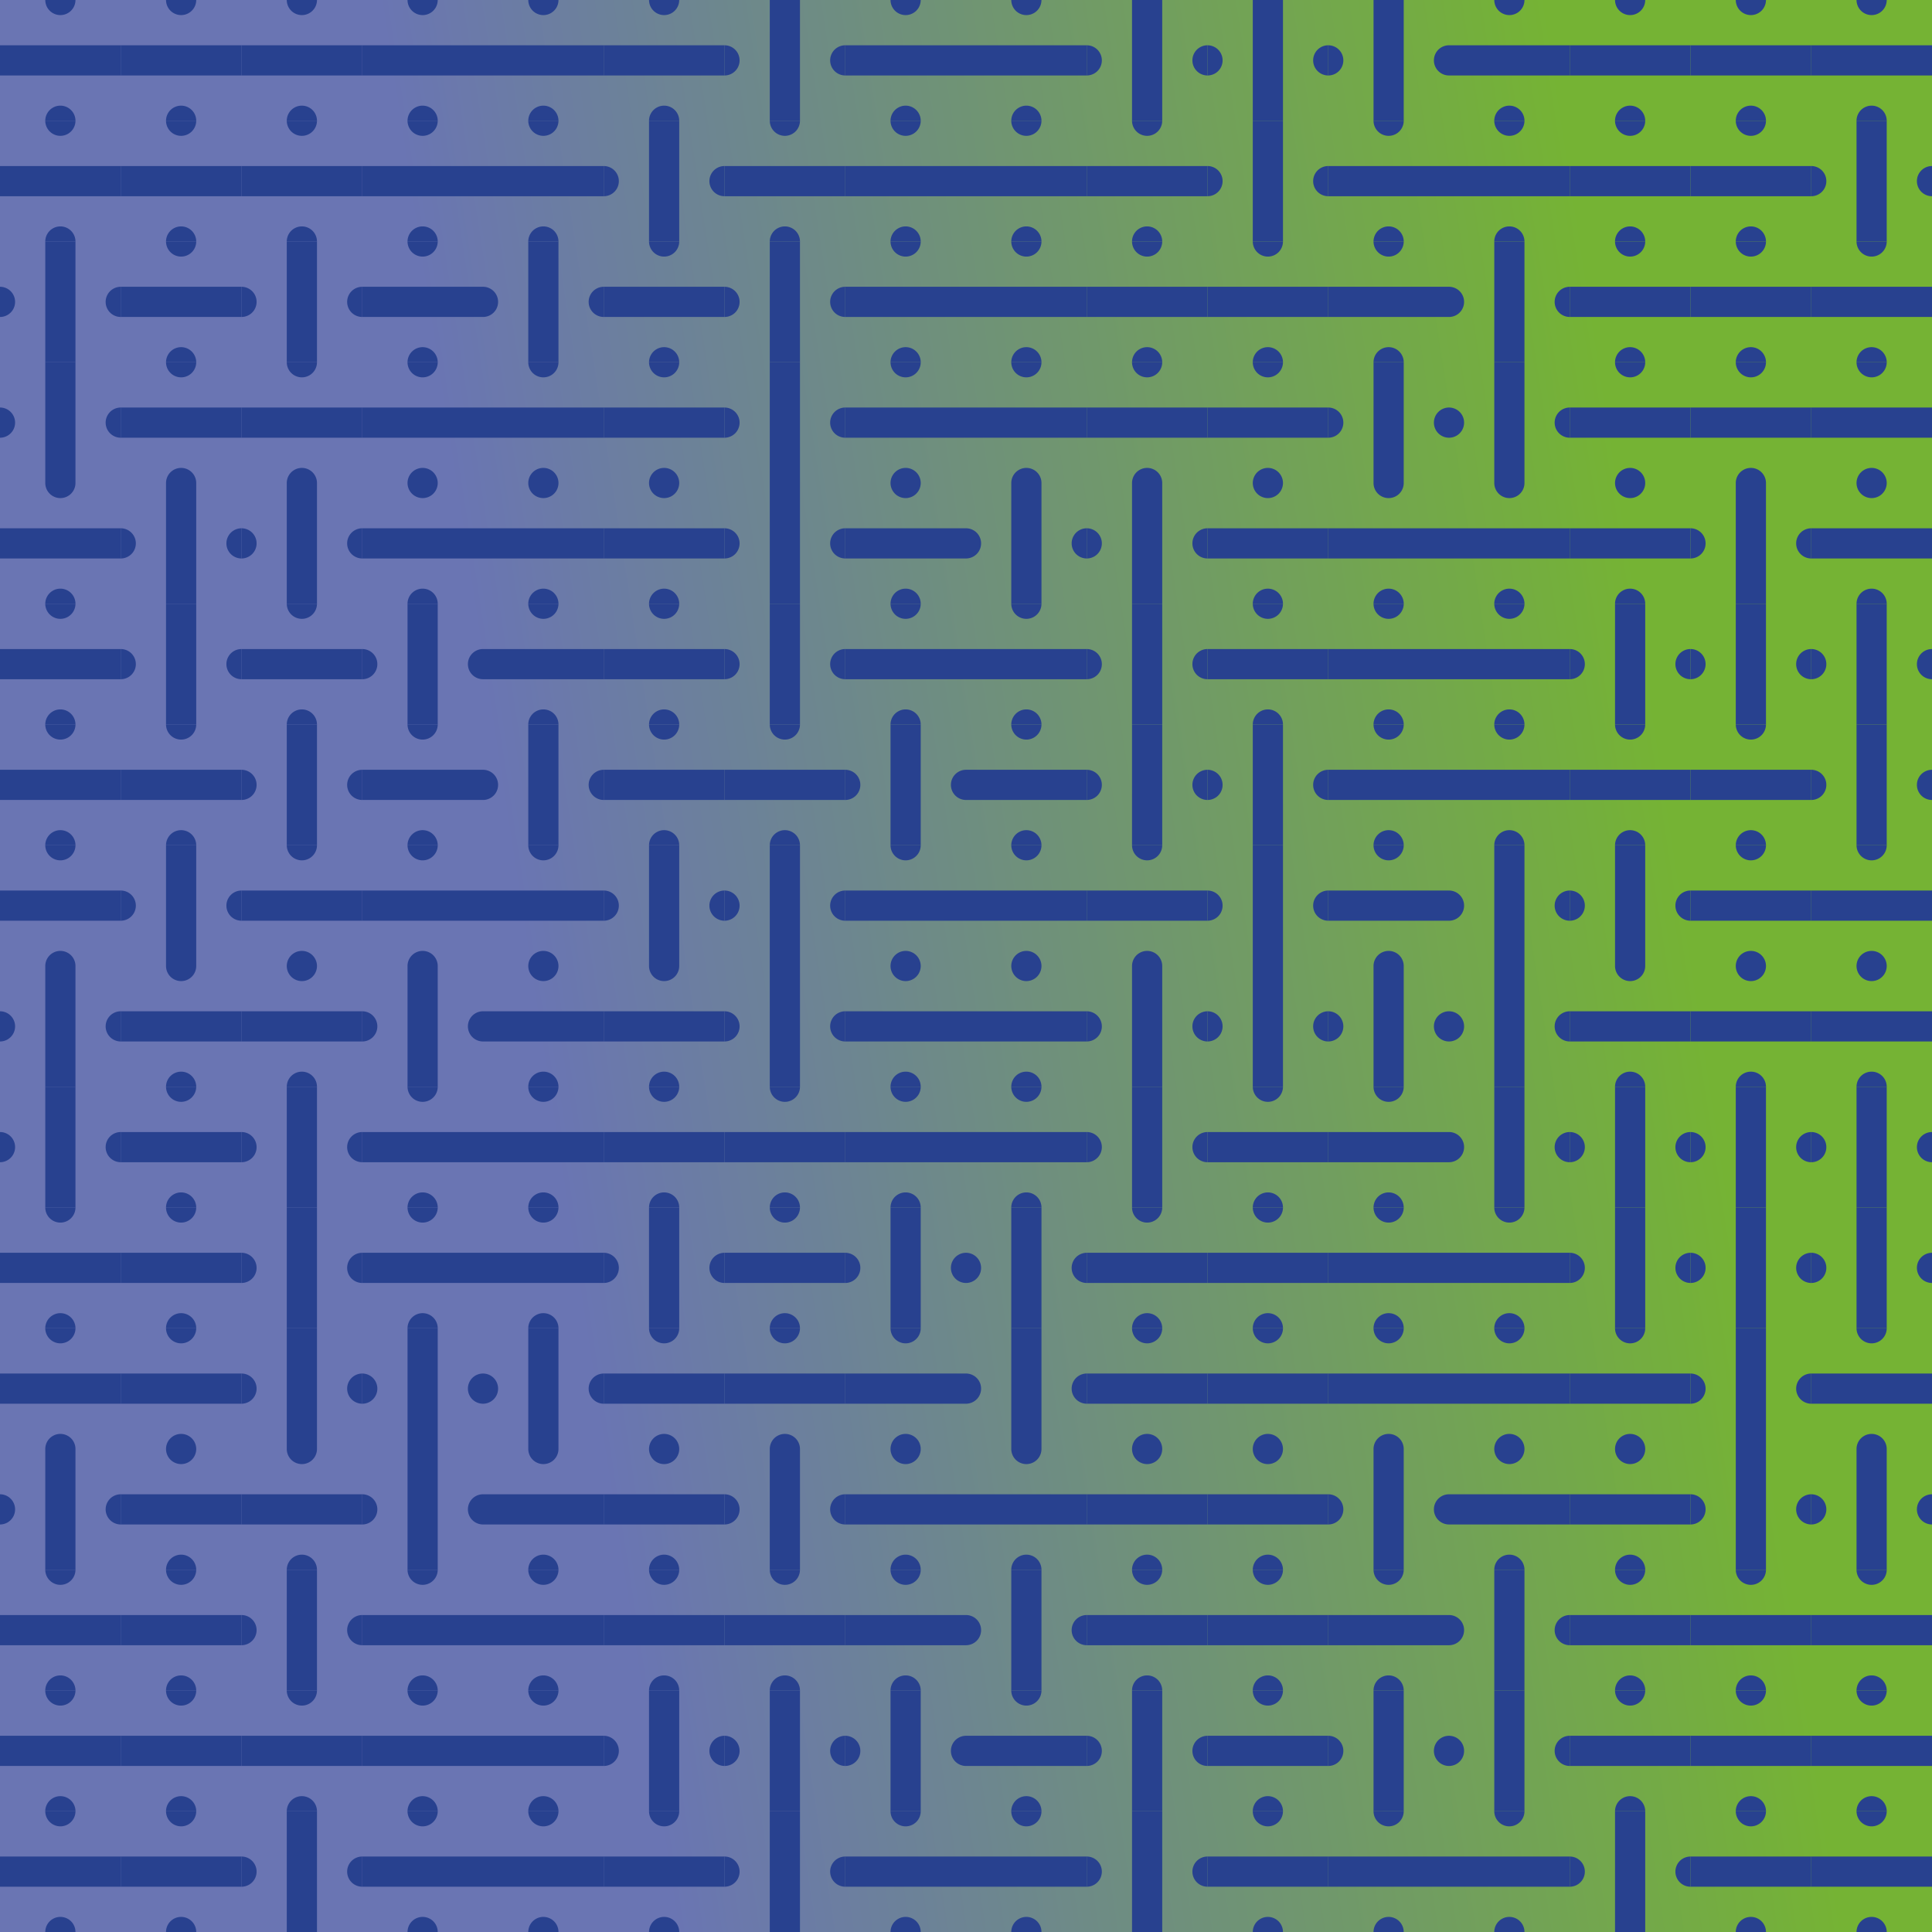
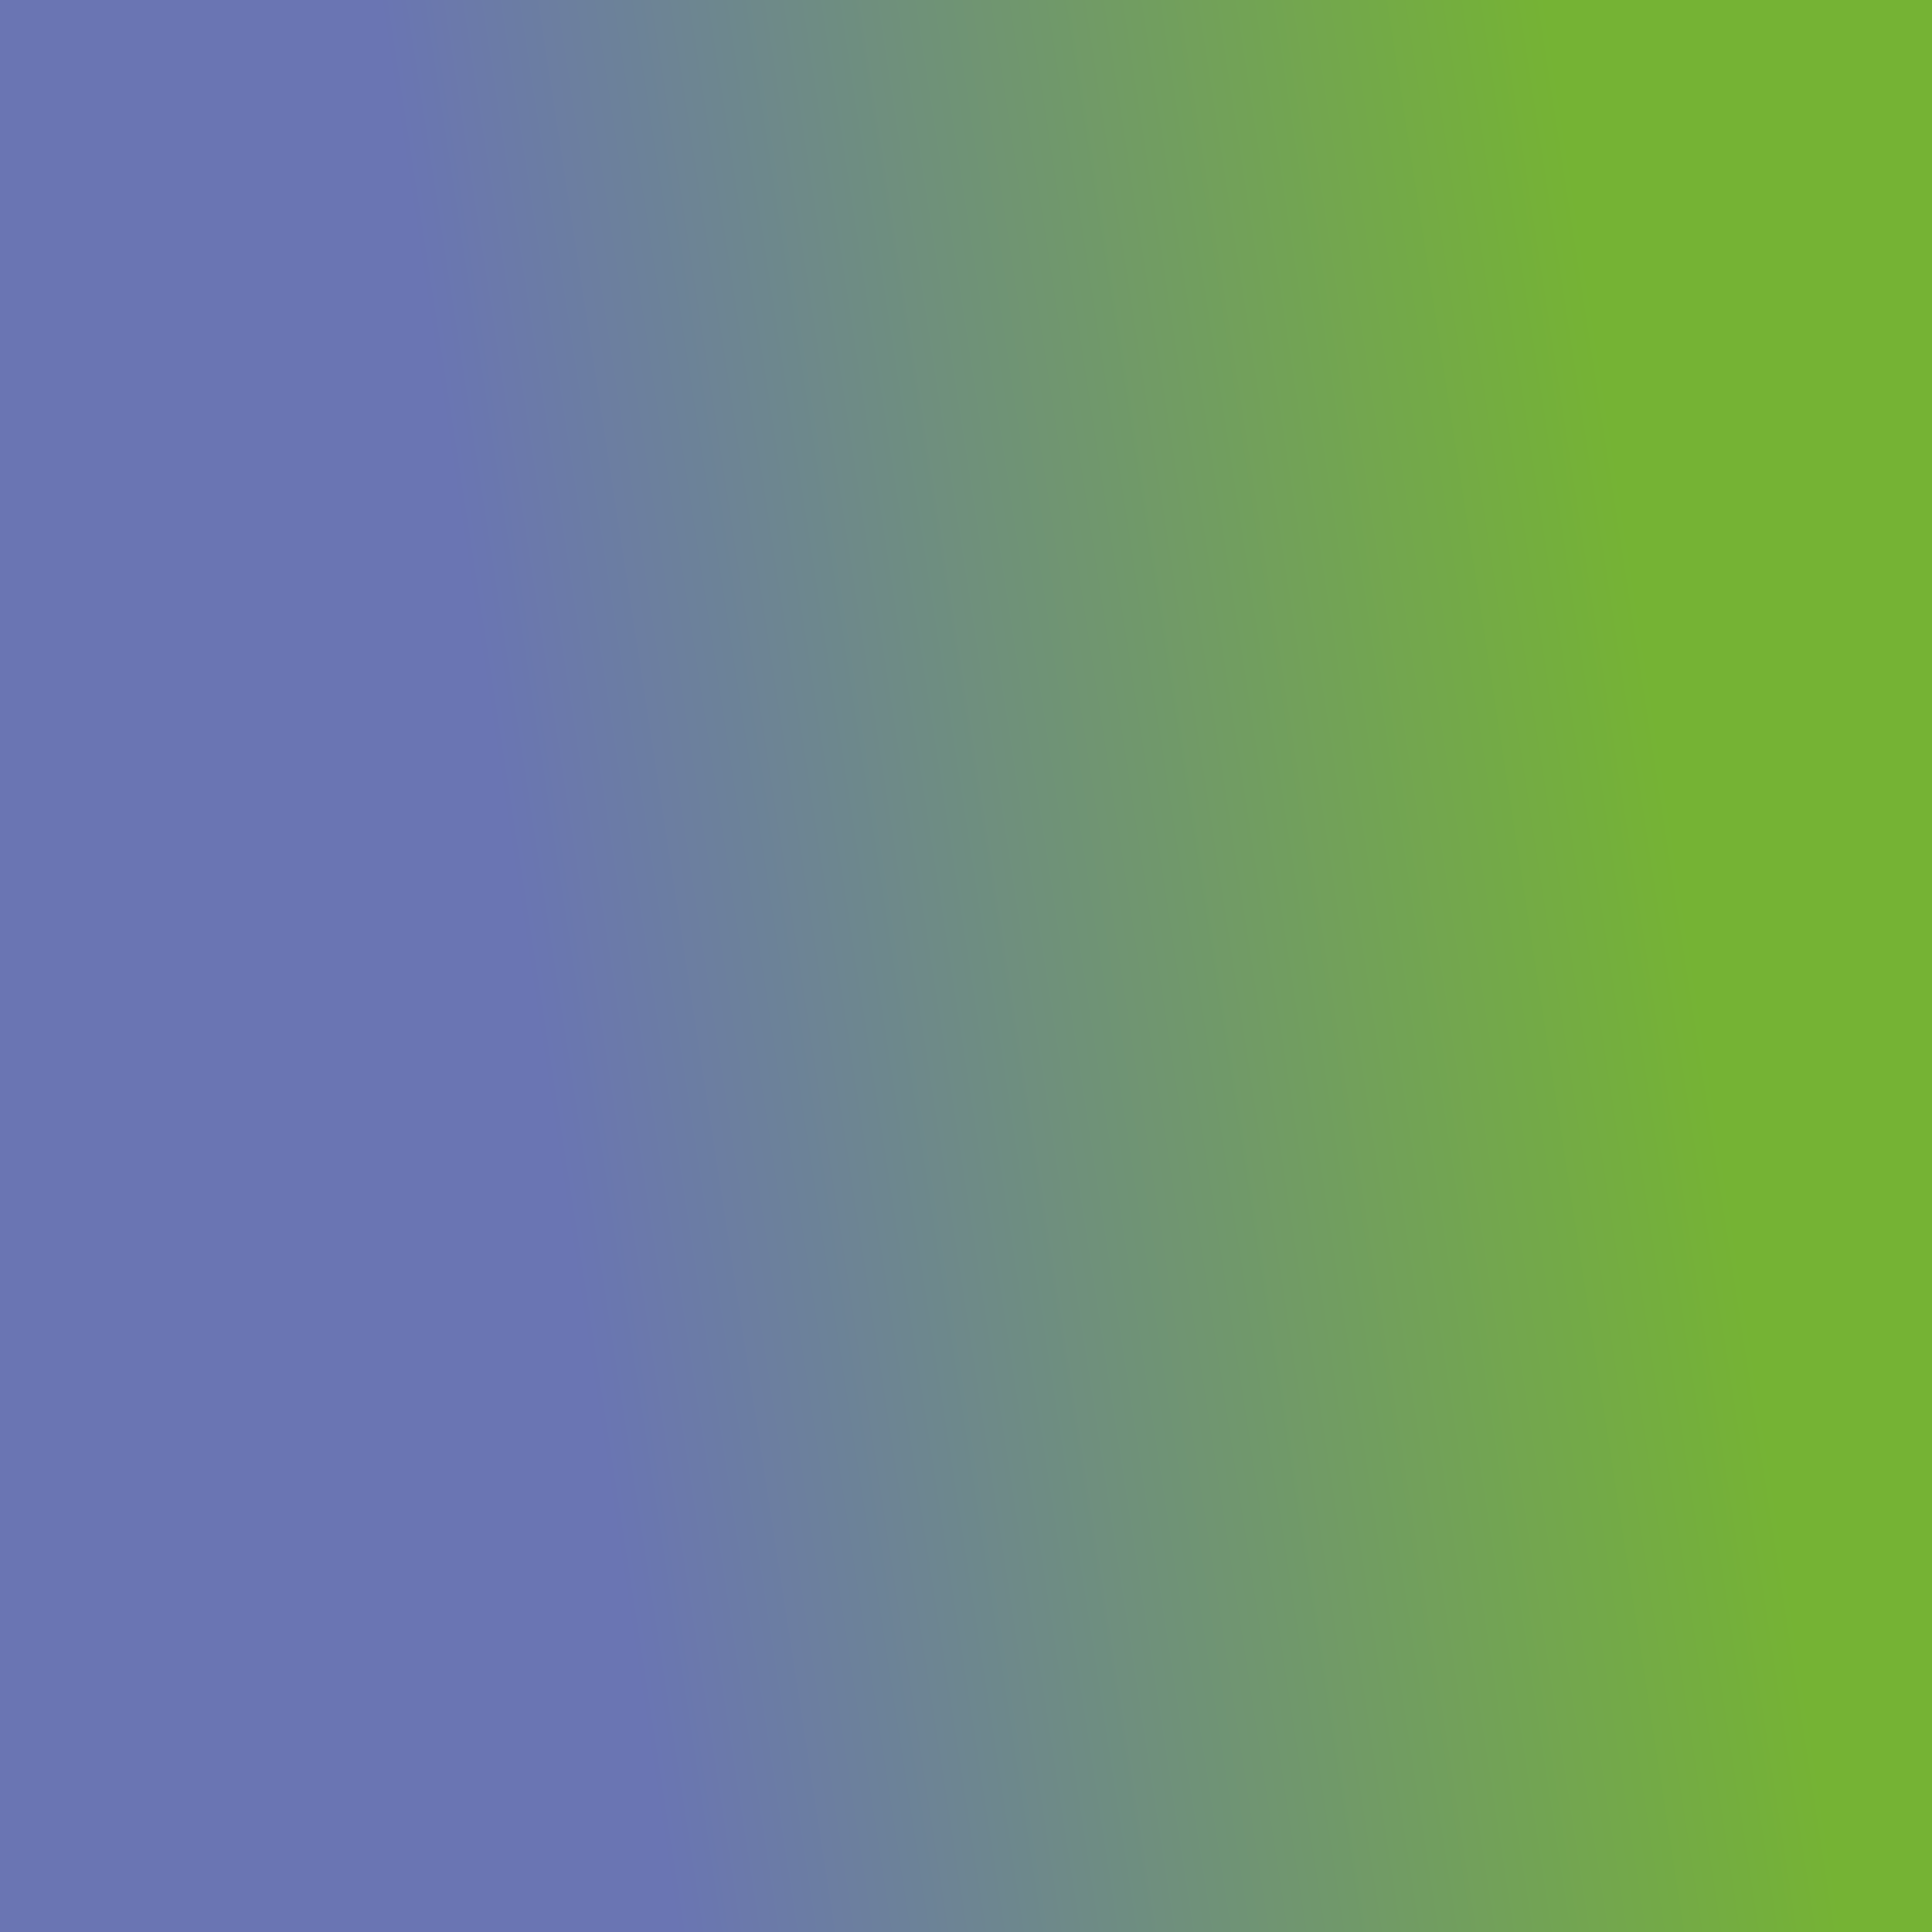
<svg xmlns="http://www.w3.org/2000/svg" xmlns:xlink="http://www.w3.org/1999/xlink" id="tb_svg_10" version="1.0" viewBox="0 0 1024 1024" width="1024" height="1024">
  <defs>
    <linearGradient id="tb_bg_10" gradientTransform="rotate(352)">
      <stop offset="20%" stop-color="#6a75b3" />
      <stop offset="80%" stop-color="#75b334" />
    </linearGradient>
    <svg id="tb_p_10">
-       <path d="M24 0a8 8 0 0 0 16 0M24 64a8 8 0 0 1 16 0M0 24h64v16H0V24" style="fill:#28418f;" />
-     </svg>
+       </svg>
  </defs>
  <rect width="100%" height="100%" style="fill:url(#tb_bg_10);" />
  <use xlink:href="#tb_p_10" transform="rotate(180, 32, 32)" />
  <use xlink:href="#tb_p_10" transform="translate(0 64)" />
  <use xlink:href="#tb_p_10" transform="rotate(90, -32, 96)" />
  <use xlink:href="#tb_p_10" transform="rotate(90, -64, 128)" />
  <use xlink:href="#tb_p_10" transform="translate(0 256)" />
  <use xlink:href="#tb_p_10" transform="translate(0 320)" />
  <use xlink:href="#tb_p_10" transform="rotate(180, 32, 224)" />
  <use xlink:href="#tb_p_10" transform="translate(0 448)" />
  <use xlink:href="#tb_p_10" transform="rotate(90, -224, 288)" />
  <use xlink:href="#tb_p_10" transform="rotate(90, -256, 320)" />
  <use xlink:href="#tb_p_10" transform="rotate(180, 32, 352)" />
  <use xlink:href="#tb_p_10" transform="rotate(180, 32, 384)" />
  <use xlink:href="#tb_p_10" transform="rotate(90, -352, 416)" />
  <use xlink:href="#tb_p_10" transform="translate(0 832)" />
  <use xlink:href="#tb_p_10" transform="rotate(180, 32, 480)" />
  <use xlink:href="#tb_p_10" transform="rotate(180, 32, 512)" />
  <use xlink:href="#tb_p_10" transform="translate(64 0)" />
  <use xlink:href="#tb_p_10" transform="translate(64 64)" />
  <use xlink:href="#tb_p_10" transform="translate(64 128)" />
  <use xlink:href="#tb_p_10" transform="rotate(180, 64, 128)" />
  <use xlink:href="#tb_p_10" transform="rotate(90, -64, 192)" />
  <use xlink:href="#tb_p_10" transform="rotate(90, -96, 224)" />
  <use xlink:href="#tb_p_10" transform="translate(64 384)" />
  <use xlink:href="#tb_p_10" transform="rotate(90, -160, 288)" />
  <use xlink:href="#tb_p_10" transform="rotate(180, 64, 288)" />
  <use xlink:href="#tb_p_10" transform="translate(64 576)" />
  <use xlink:href="#tb_p_10" transform="translate(64 640)" />
  <use xlink:href="#tb_p_10" transform="rotate(180, 64, 384)" />
  <use xlink:href="#tb_p_10" transform="rotate(180, 64, 416)" />
  <use xlink:href="#tb_p_10" transform="rotate(180, 64, 448)" />
  <use xlink:href="#tb_p_10" transform="rotate(180, 64, 480)" />
  <use xlink:href="#tb_p_10" transform="translate(64 960)" />
  <use xlink:href="#tb_p_10" transform="rotate(180, 96, 32)" />
  <use xlink:href="#tb_p_10" transform="rotate(180, 96, 64)" />
  <use xlink:href="#tb_p_10" transform="rotate(90, 32, 160)" />
  <use xlink:href="#tb_p_10" transform="translate(128 192)" />
  <use xlink:href="#tb_p_10" transform="rotate(90, -32, 224)" />
  <use xlink:href="#tb_p_10" transform="rotate(180, 96, 192)" />
  <use xlink:href="#tb_p_10" transform="rotate(90, -96, 288)" />
  <use xlink:href="#tb_p_10" transform="translate(128 448)" />
  <use xlink:href="#tb_p_10" transform="rotate(180, 96, 288)" />
  <use xlink:href="#tb_p_10" transform="rotate(90, -192, 384)" />
  <use xlink:href="#tb_p_10" transform="rotate(90, -224, 416)" />
  <use xlink:href="#tb_p_10" transform="rotate(90, -256, 448)" />
  <use xlink:href="#tb_p_10" transform="rotate(180, 96, 416)" />
  <use xlink:href="#tb_p_10" transform="rotate(90, -320, 512)" />
  <use xlink:href="#tb_p_10" transform="rotate(180, 96, 480)" />
  <use xlink:href="#tb_p_10" transform="rotate(90, -384, 576)" />
  <use xlink:href="#tb_p_10" transform="rotate(180, 128, 32)" />
  <use xlink:href="#tb_p_10" transform="rotate(180, 128, 64)" />
  <use xlink:href="#tb_p_10" transform="translate(192 128)" />
  <use xlink:href="#tb_p_10" transform="rotate(180, 128, 128)" />
  <use xlink:href="#tb_p_10" transform="rotate(180, 128, 160)" />
  <use xlink:href="#tb_p_10" transform="rotate(90, -32, 288)" />
  <use xlink:href="#tb_p_10" transform="rotate(180, 128, 224)" />
  <use xlink:href="#tb_p_10" transform="translate(192 448)" />
  <use xlink:href="#tb_p_10" transform="rotate(90, -128, 384)" />
  <use xlink:href="#tb_p_10" transform="rotate(180, 128, 320)" />
  <use xlink:href="#tb_p_10" transform="rotate(180, 128, 352)" />
  <use xlink:href="#tb_p_10" transform="rotate(90, -224, 480)" />
  <use xlink:href="#tb_p_10" transform="rotate(90, -256, 512)" />
  <use xlink:href="#tb_p_10" transform="translate(192 832)" />
  <use xlink:href="#tb_p_10" transform="translate(192 896)" />
  <use xlink:href="#tb_p_10" transform="translate(192 960)" />
  <use xlink:href="#tb_p_10" transform="translate(256 0)" />
  <use xlink:href="#tb_p_10" transform="rotate(180, 160, 64)" />
  <use xlink:href="#tb_p_10" transform="rotate(90, 96, 224)" />
  <use xlink:href="#tb_p_10" transform="rotate(180, 160, 128)" />
  <use xlink:href="#tb_p_10" transform="translate(256 256)" />
  <use xlink:href="#tb_p_10" transform="translate(256 320)" />
  <use xlink:href="#tb_p_10" transform="rotate(90, -32, 352)" />
  <use xlink:href="#tb_p_10" transform="rotate(180, 160, 256)" />
  <use xlink:href="#tb_p_10" transform="translate(256 512)" />
  <use xlink:href="#tb_p_10" transform="translate(256 576)" />
  <use xlink:href="#tb_p_10" transform="translate(256 640)" />
  <use xlink:href="#tb_p_10" transform="rotate(90, -192, 512)" />
  <use xlink:href="#tb_p_10" transform="translate(256 768)" />
  <use xlink:href="#tb_p_10" transform="translate(256 832)" />
  <use xlink:href="#tb_p_10" transform="translate(256 896)" />
  <use xlink:href="#tb_p_10" transform="rotate(180, 160, 512)" />
  <use xlink:href="#tb_p_10" transform="translate(320 0)" />
  <use xlink:href="#tb_p_10" transform="rotate(90, 160, 224)" />
  <use xlink:href="#tb_p_10" transform="rotate(180, 192, 96)" />
  <use xlink:href="#tb_p_10" transform="translate(320 192)" />
  <use xlink:href="#tb_p_10" transform="rotate(180, 192, 160)" />
  <use xlink:href="#tb_p_10" transform="rotate(180, 192, 192)" />
  <use xlink:href="#tb_p_10" transform="translate(320 384)" />
  <use xlink:href="#tb_p_10" transform="rotate(90, -32, 416)" />
  <use xlink:href="#tb_p_10" transform="translate(320 512)" />
  <use xlink:href="#tb_p_10" transform="translate(320 576)" />
  <use xlink:href="#tb_p_10" transform="rotate(90, -128, 512)" />
  <use xlink:href="#tb_p_10" transform="translate(320 704)" />
  <use xlink:href="#tb_p_10" transform="translate(320 768)" />
  <use xlink:href="#tb_p_10" transform="rotate(180, 192, 448)" />
  <use xlink:href="#tb_p_10" transform="rotate(90, -256, 640)" />
  <use xlink:href="#tb_p_10" transform="translate(320 960)" />
  <use xlink:href="#tb_p_10" transform="rotate(90, 224, 224)" />
  <use xlink:href="#tb_p_10" transform="rotate(180, 224, 64)" />
  <use xlink:href="#tb_p_10" transform="rotate(90, 160, 288)" />
  <use xlink:href="#tb_p_10" transform="rotate(90, 128, 320)" />
  <use xlink:href="#tb_p_10" transform="rotate(90, 96, 352)" />
  <use xlink:href="#tb_p_10" transform="rotate(90, 64, 384)" />
  <use xlink:href="#tb_p_10" transform="translate(384 384)" />
  <use xlink:href="#tb_p_10" transform="rotate(90, 0, 448)" />
  <use xlink:href="#tb_p_10" transform="rotate(90, -32, 480)" />
  <use xlink:href="#tb_p_10" transform="translate(384 576)" />
  <use xlink:href="#tb_p_10" transform="translate(384 640)" />
  <use xlink:href="#tb_p_10" transform="rotate(180, 224, 384)" />
  <use xlink:href="#tb_p_10" transform="rotate(90, -160, 608)" />
  <use xlink:href="#tb_p_10" transform="rotate(180, 224, 448)" />
  <use xlink:href="#tb_p_10" transform="rotate(90, -224, 672)" />
  <use xlink:href="#tb_p_10" transform="rotate(90, -256, 704)" />
  <use xlink:href="#tb_p_10" transform="rotate(180, 256, 32)" />
  <use xlink:href="#tb_p_10" transform="rotate(180, 256, 64)" />
  <use xlink:href="#tb_p_10" transform="rotate(180, 256, 96)" />
  <use xlink:href="#tb_p_10" transform="translate(448 192)" />
  <use xlink:href="#tb_p_10" transform="rotate(180, 256, 160)" />
  <use xlink:href="#tb_p_10" transform="translate(448 320)" />
  <use xlink:href="#tb_p_10" transform="rotate(90, 64, 448)" />
  <use xlink:href="#tb_p_10" transform="translate(448 448)" />
  <use xlink:href="#tb_p_10" transform="translate(448 512)" />
  <use xlink:href="#tb_p_10" transform="translate(448 576)" />
  <use xlink:href="#tb_p_10" transform="rotate(90, -64, 576)" />
  <use xlink:href="#tb_p_10" transform="translate(448 704)" />
  <use xlink:href="#tb_p_10" transform="translate(448 768)" />
  <use xlink:href="#tb_p_10" transform="translate(448 832)" />
  <use xlink:href="#tb_p_10" transform="rotate(90, -192, 704)" />
  <use xlink:href="#tb_p_10" transform="rotate(180, 256, 512)" />
  <use xlink:href="#tb_p_10" transform="translate(512 0)" />
  <use xlink:href="#tb_p_10" transform="translate(512 64)" />
  <use xlink:href="#tb_p_10" transform="rotate(180, 288, 96)" />
  <use xlink:href="#tb_p_10" transform="translate(512 192)" />
  <use xlink:href="#tb_p_10" transform="rotate(90, 160, 416)" />
  <use xlink:href="#tb_p_10" transform="rotate(180, 288, 192)" />
  <use xlink:href="#tb_p_10" transform="rotate(180, 288, 224)" />
  <use xlink:href="#tb_p_10" transform="translate(512 448)" />
  <use xlink:href="#tb_p_10" transform="rotate(180, 288, 288)" />
  <use xlink:href="#tb_p_10" transform="rotate(180, 288, 320)" />
  <use xlink:href="#tb_p_10" transform="rotate(90, -32, 608)" />
  <use xlink:href="#tb_p_10" transform="rotate(90, -64, 640)" />
  <use xlink:href="#tb_p_10" transform="rotate(180, 288, 416)" />
  <use xlink:href="#tb_p_10" transform="rotate(90, -128, 704)" />
  <use xlink:href="#tb_p_10" transform="rotate(180, 288, 480)" />
  <use xlink:href="#tb_p_10" transform="rotate(180, 288, 512)" />
  <use xlink:href="#tb_p_10" transform="rotate(90, 320, 320)" />
  <use xlink:href="#tb_p_10" transform="translate(576 64)" />
  <use xlink:href="#tb_p_10" transform="translate(576 128)" />
  <use xlink:href="#tb_p_10" transform="translate(576 192)" />
  <use xlink:href="#tb_p_10" transform="rotate(90, 192, 448)" />
  <use xlink:href="#tb_p_10" transform="rotate(90, 160, 480)" />
  <use xlink:href="#tb_p_10" transform="rotate(90, 128, 512)" />
  <use xlink:href="#tb_p_10" transform="rotate(180, 320, 256)" />
  <use xlink:href="#tb_p_10" transform="rotate(90, 64, 576)" />
  <use xlink:href="#tb_p_10" transform="rotate(90, 32, 608)" />
  <use xlink:href="#tb_p_10" transform="translate(576 640)" />
  <use xlink:href="#tb_p_10" transform="rotate(180, 320, 384)" />
  <use xlink:href="#tb_p_10" transform="translate(576 768)" />
  <use xlink:href="#tb_p_10" transform="translate(576 832)" />
  <use xlink:href="#tb_p_10" transform="rotate(90, -128, 768)" />
  <use xlink:href="#tb_p_10" transform="rotate(90, -160, 800)" />
  <use xlink:href="#tb_p_10" transform="rotate(90, 352, 352)" />
  <use xlink:href="#tb_p_10" transform="rotate(90, 320, 384)" />
  <use xlink:href="#tb_p_10" transform="translate(640 128)" />
  <use xlink:href="#tb_p_10" transform="translate(640 192)" />
  <use xlink:href="#tb_p_10" transform="rotate(180, 352, 160)" />
  <use xlink:href="#tb_p_10" transform="translate(640 320)" />
  <use xlink:href="#tb_p_10" transform="rotate(90, 160, 544)" />
  <use xlink:href="#tb_p_10" transform="rotate(90, 128, 576)" />
  <use xlink:href="#tb_p_10" transform="rotate(90, 96, 608)" />
  <use xlink:href="#tb_p_10" transform="rotate(180, 352, 320)" />
  <use xlink:href="#tb_p_10" transform="translate(640 640)" />
  <use xlink:href="#tb_p_10" transform="rotate(180, 352, 384)" />
  <use xlink:href="#tb_p_10" transform="translate(640 768)" />
  <use xlink:href="#tb_p_10" transform="rotate(180, 352, 448)" />
  <use xlink:href="#tb_p_10" transform="translate(640 896)" />
  <use xlink:href="#tb_p_10" transform="rotate(180, 352, 512)" />
  <use xlink:href="#tb_p_10" transform="rotate(90, 384, 384)" />
  <use xlink:href="#tb_p_10" transform="rotate(180, 384, 64)" />
  <use xlink:href="#tb_p_10" transform="rotate(180, 384, 96)" />
  <use xlink:href="#tb_p_10" transform="rotate(90, 288, 480)" />
  <use xlink:href="#tb_p_10" transform="rotate(180, 384, 160)" />
  <use xlink:href="#tb_p_10" transform="rotate(180, 384, 192)" />
  <use xlink:href="#tb_p_10" transform="rotate(180, 384, 224)" />
  <use xlink:href="#tb_p_10" transform="translate(704 448)" />
  <use xlink:href="#tb_p_10" transform="rotate(90, 128, 640)" />
  <use xlink:href="#tb_p_10" transform="translate(704 576)" />
  <use xlink:href="#tb_p_10" transform="translate(704 640)" />
  <use xlink:href="#tb_p_10" transform="translate(704 704)" />
  <use xlink:href="#tb_p_10" transform="rotate(90, 0, 768)" />
  <use xlink:href="#tb_p_10" transform="translate(704 832)" />
  <use xlink:href="#tb_p_10" transform="rotate(90, -64, 832)" />
  <use xlink:href="#tb_p_10" transform="translate(704 960)" />
  <use xlink:href="#tb_p_10" transform="rotate(180, 416, 32)" />
  <use xlink:href="#tb_p_10" transform="translate(768 64)" />
  <use xlink:href="#tb_p_10" transform="rotate(90, 352, 480)" />
  <use xlink:href="#tb_p_10" transform="rotate(90, 320, 512)" />
  <use xlink:href="#tb_p_10" transform="translate(768 256)" />
  <use xlink:href="#tb_p_10" transform="rotate(180, 416, 192)" />
  <use xlink:href="#tb_p_10" transform="rotate(180, 416, 224)" />
  <use xlink:href="#tb_p_10" transform="rotate(90, 192, 640)" />
  <use xlink:href="#tb_p_10" transform="rotate(90, 160, 672)" />
  <use xlink:href="#tb_p_10" transform="rotate(90, 128, 704)" />
  <use xlink:href="#tb_p_10" transform="rotate(180, 416, 352)" />
  <use xlink:href="#tb_p_10" transform="translate(768 704)" />
  <use xlink:href="#tb_p_10" transform="rotate(180, 416, 416)" />
  <use xlink:href="#tb_p_10" transform="rotate(90, 0, 832)" />
  <use xlink:href="#tb_p_10" transform="rotate(90, -32, 864)" />
  <use xlink:href="#tb_p_10" transform="translate(768 960)" />
  <use xlink:href="#tb_p_10" transform="translate(832 0)" />
  <use xlink:href="#tb_p_10" transform="translate(832 64)" />
  <use xlink:href="#tb_p_10" transform="translate(832 128)" />
  <use xlink:href="#tb_p_10" transform="rotate(180, 448, 128)" />
  <use xlink:href="#tb_p_10" transform="translate(832 256)" />
  <use xlink:href="#tb_p_10" transform="rotate(90, 288, 608)" />
  <use xlink:href="#tb_p_10" transform="translate(832 384)" />
  <use xlink:href="#tb_p_10" transform="rotate(90, 224, 672)" />
  <use xlink:href="#tb_p_10" transform="rotate(180, 448, 288)" />
  <use xlink:href="#tb_p_10" transform="rotate(90, 160, 736)" />
  <use xlink:href="#tb_p_10" transform="rotate(90, 128, 768)" />
  <use xlink:href="#tb_p_10" transform="rotate(180, 448, 384)" />
  <use xlink:href="#tb_p_10" transform="rotate(180, 448, 416)" />
  <use xlink:href="#tb_p_10" transform="translate(832 832)" />
  <use xlink:href="#tb_p_10" transform="rotate(180, 448, 480)" />
  <use xlink:href="#tb_p_10" transform="rotate(90, -32, 928)" />
  <use xlink:href="#tb_p_10" transform="translate(896 0)" />
  <use xlink:href="#tb_p_10" transform="rotate(180, 480, 64)" />
  <use xlink:href="#tb_p_10" transform="rotate(180, 480, 96)" />
  <use xlink:href="#tb_p_10" transform="rotate(180, 480, 128)" />
  <use xlink:href="#tb_p_10" transform="rotate(90, 352, 608)" />
  <use xlink:href="#tb_p_10" transform="rotate(90, 320, 640)" />
  <use xlink:href="#tb_p_10" transform="rotate(180, 480, 224)" />
  <use xlink:href="#tb_p_10" transform="translate(896 448)" />
  <use xlink:href="#tb_p_10" transform="rotate(180, 480, 288)" />
  <use xlink:href="#tb_p_10" transform="rotate(90, 192, 768)" />
  <use xlink:href="#tb_p_10" transform="rotate(90, 160, 800)" />
  <use xlink:href="#tb_p_10" transform="rotate(90, 128, 832)" />
  <use xlink:href="#tb_p_10" transform="rotate(90, 96, 864)" />
  <use xlink:href="#tb_p_10" transform="translate(896 832)" />
  <use xlink:href="#tb_p_10" transform="translate(896 896)" />
  <use xlink:href="#tb_p_10" transform="translate(896 960)" />
  <use xlink:href="#tb_p_10" transform="translate(960 0)" />
  <use xlink:href="#tb_p_10" transform="rotate(90, 480, 544)" />
  <use xlink:href="#tb_p_10" transform="translate(960 128)" />
  <use xlink:href="#tb_p_10" transform="rotate(180, 512, 128)" />
  <use xlink:href="#tb_p_10" transform="translate(960 256)" />
  <use xlink:href="#tb_p_10" transform="rotate(90, 352, 672)" />
  <use xlink:href="#tb_p_10" transform="rotate(90, 320, 704)" />
  <use xlink:href="#tb_p_10" transform="translate(960 448)" />
  <use xlink:href="#tb_p_10" transform="rotate(180, 512, 288)" />
  <use xlink:href="#tb_p_10" transform="rotate(90, 224, 800)" />
  <use xlink:href="#tb_p_10" transform="rotate(90, 192, 832)" />
  <use xlink:href="#tb_p_10" transform="translate(960 704)" />
  <use xlink:href="#tb_p_10" transform="rotate(90, 128, 896)" />
  <use xlink:href="#tb_p_10" transform="translate(960 832)" />
  <use xlink:href="#tb_p_10" transform="translate(960 896)" />
  <use xlink:href="#tb_p_10" transform="translate(960 960)" />
</svg>